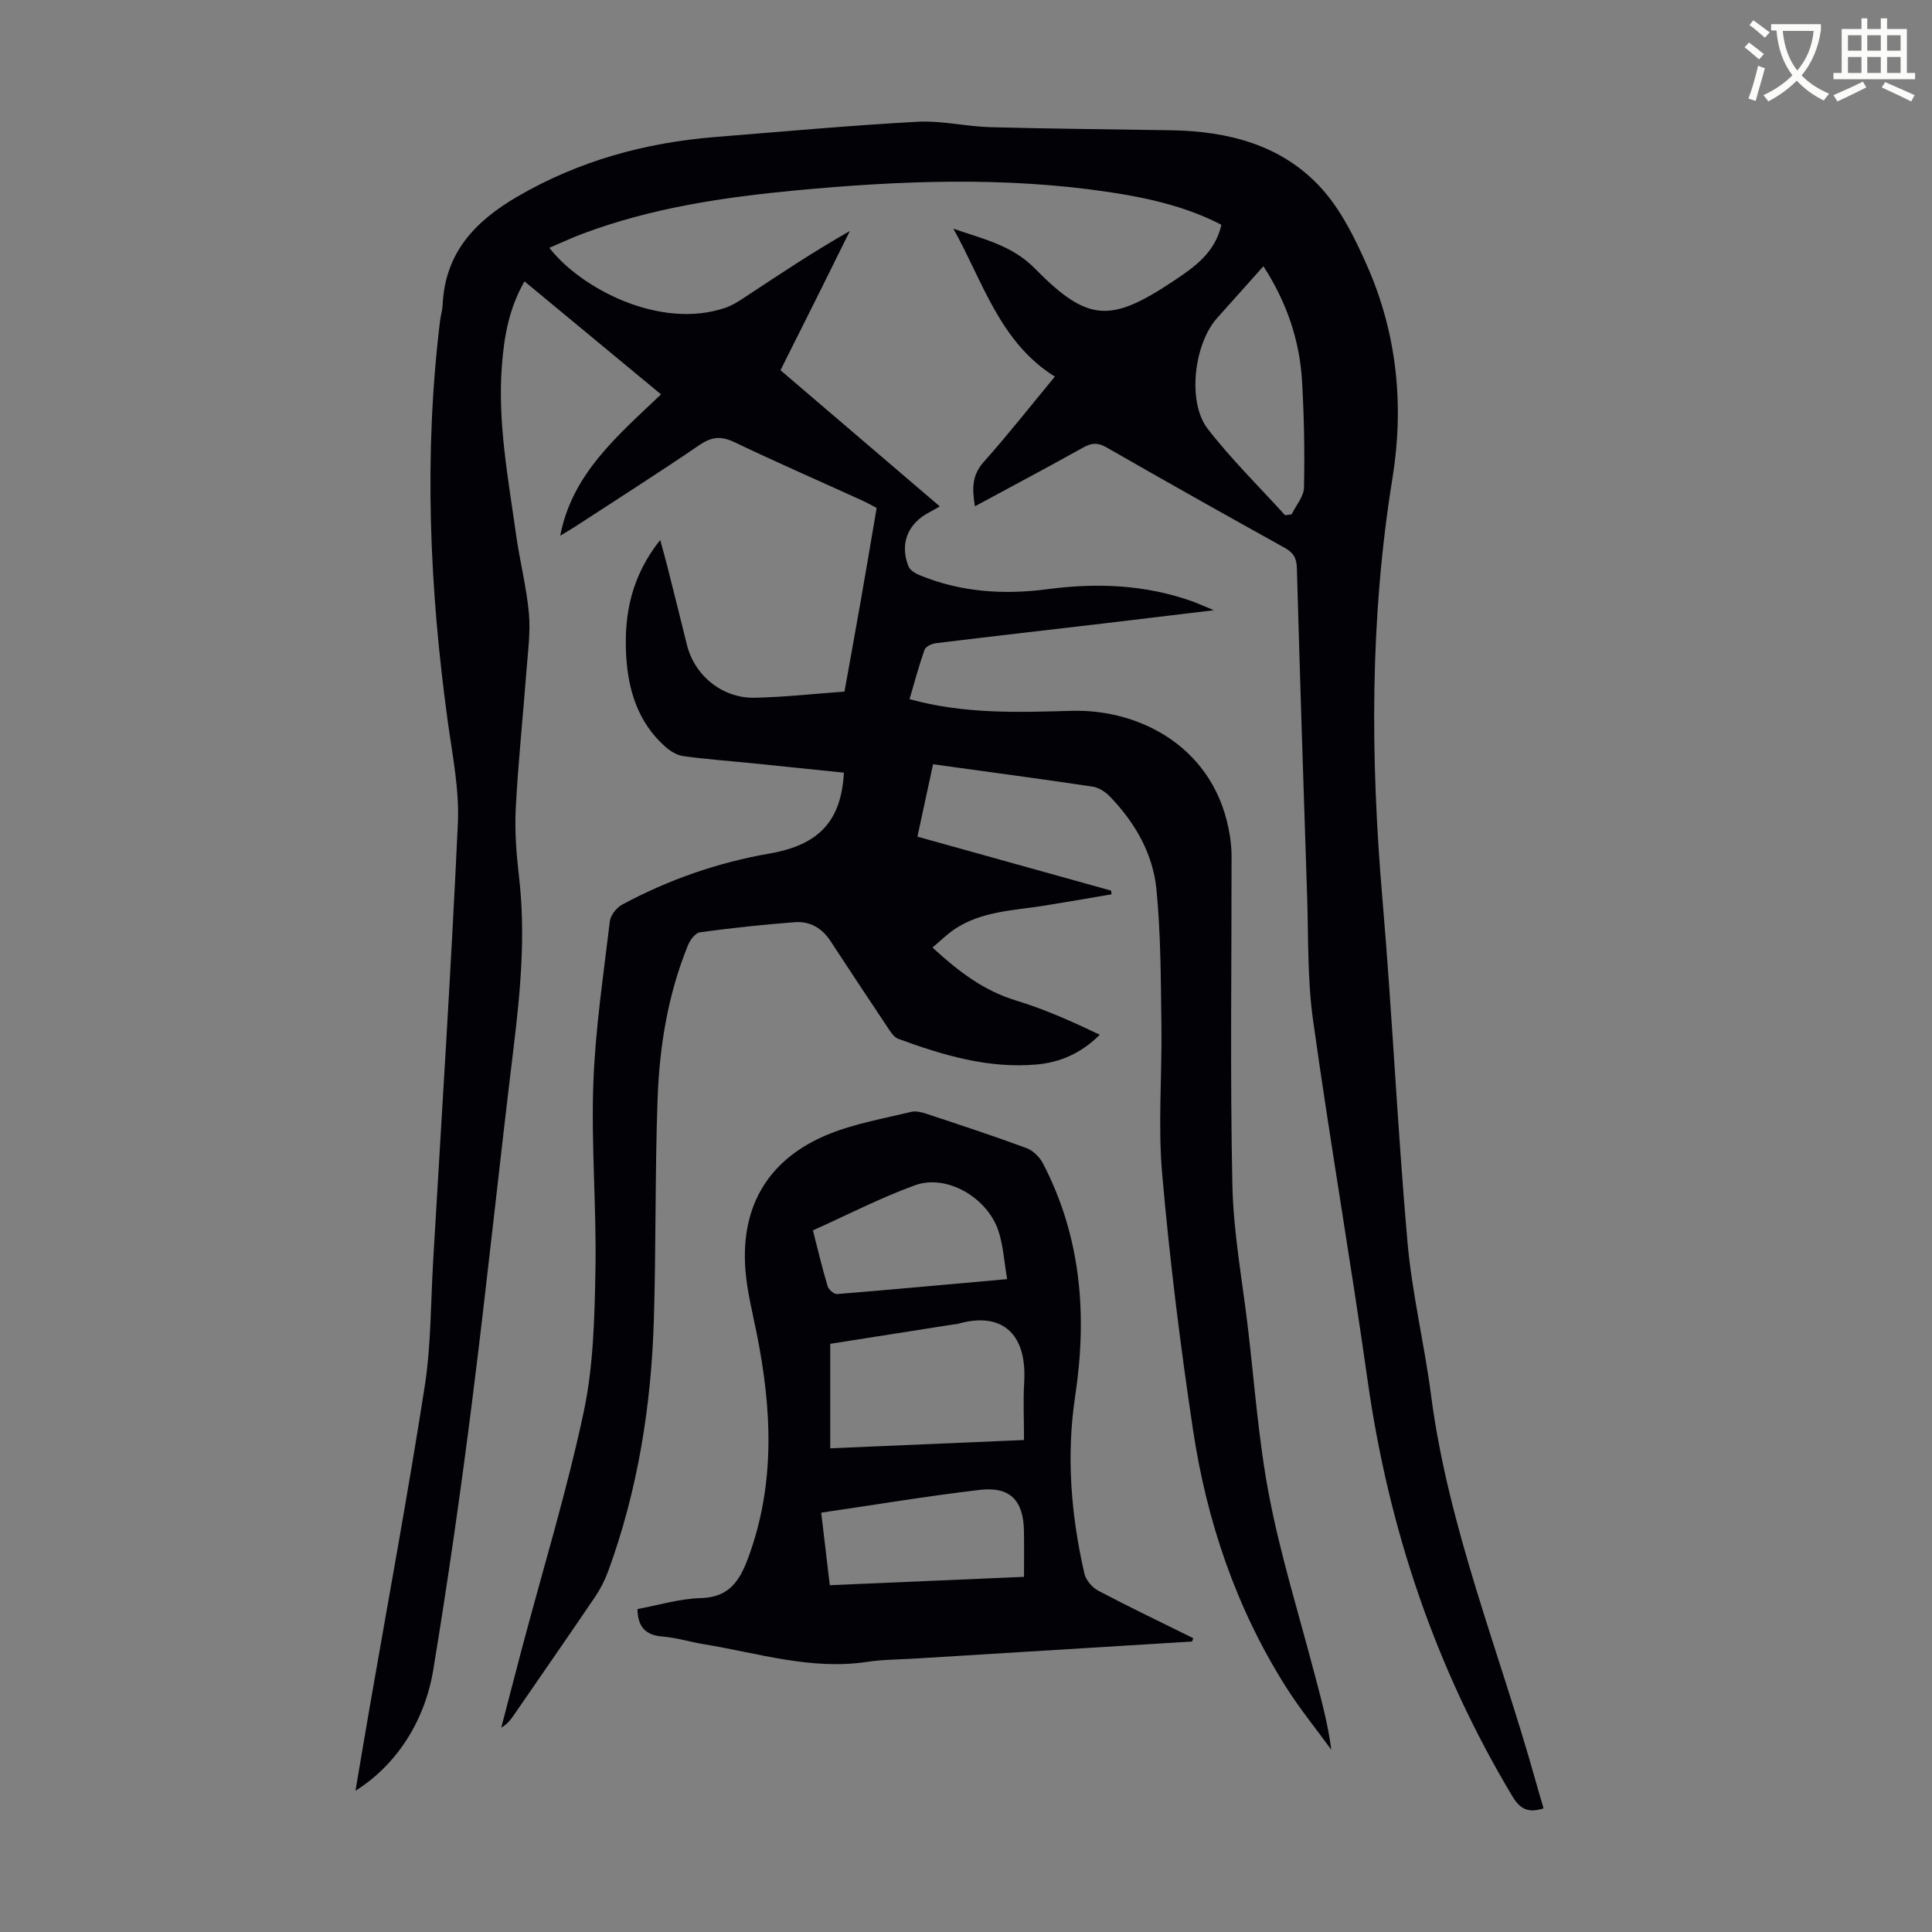
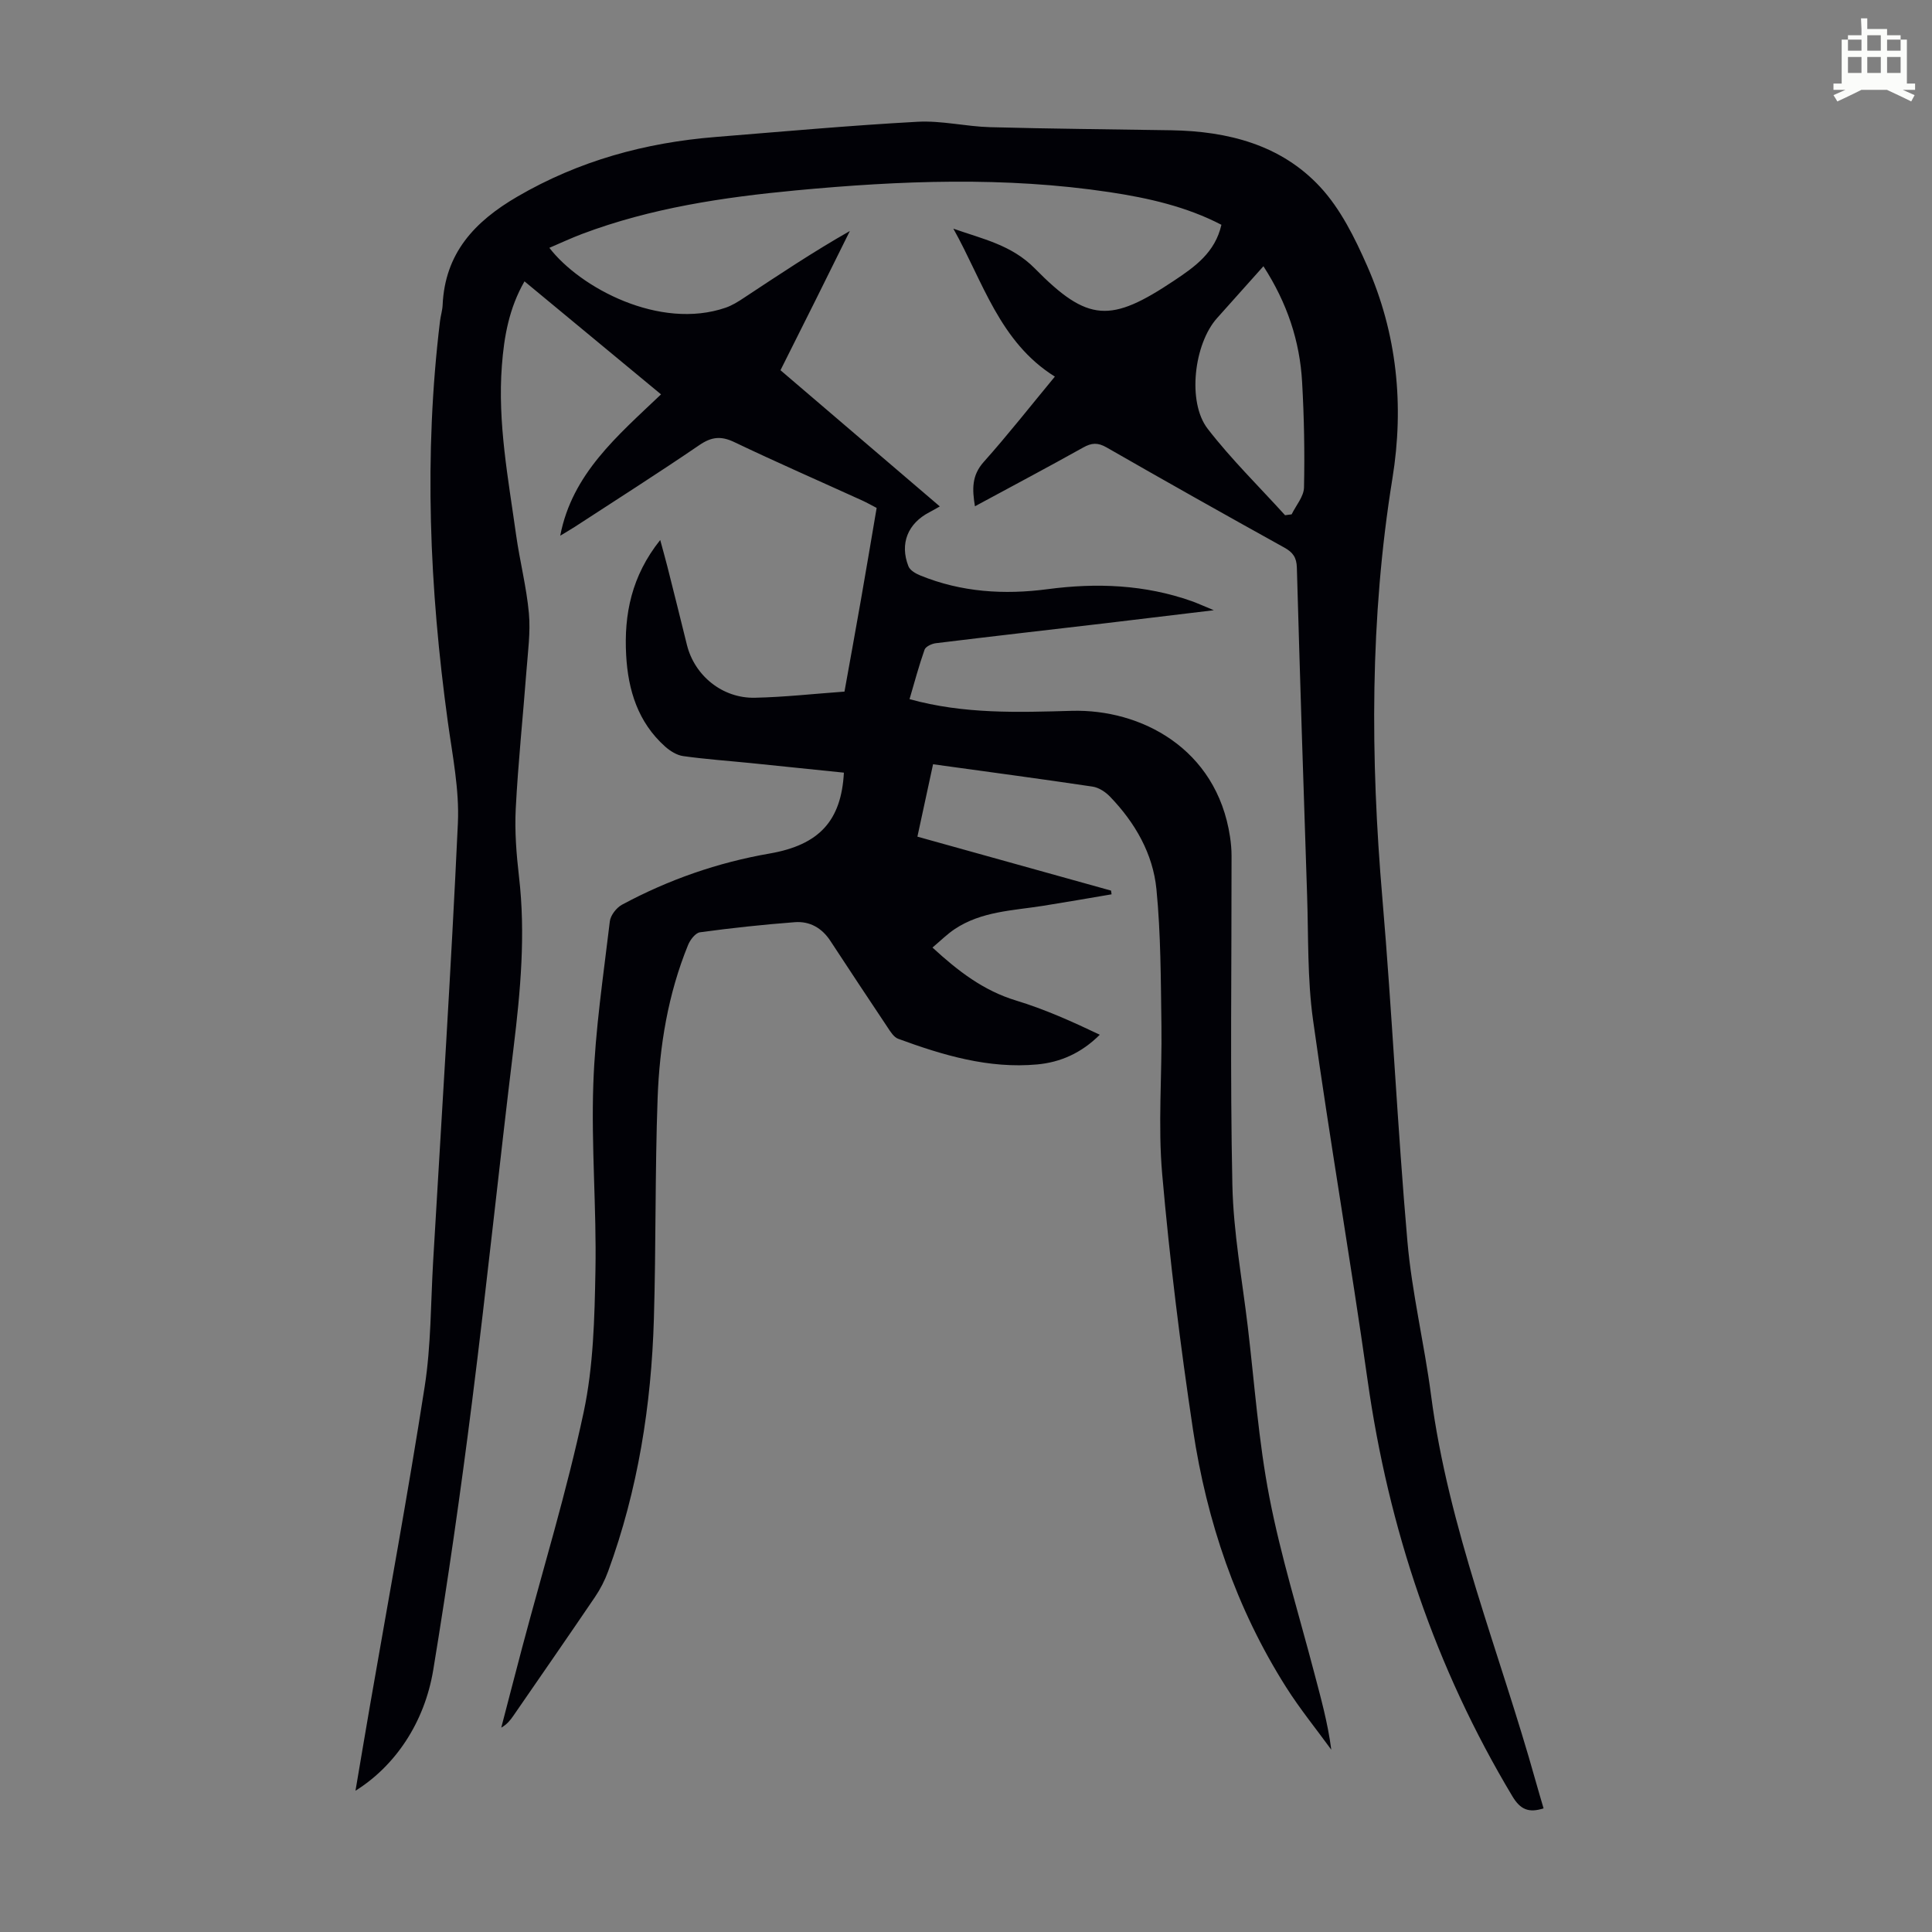
<svg xmlns="http://www.w3.org/2000/svg" enable-background="new 0 0 400 400" viewBox="0 0 400 400">
  <rect x="0" y="0" width="400" height="400" fill="#808080" stroke="none" />
-   <path d="m362.1 8.8c1.1.8 2.1 1.6 3.1 2.4l-1 1.1c-1.3-1.1-2.3-2-3-2.5zm1.9 4.8c.5.2.9.4 1.4.5-.6 2.3-1.3 4.5-1.9 6.8l-1.5-.5c.8-2.1 1.4-4.3 2-6.8zm-1-9.4c1.3.9 2.4 1.8 3.4 2.5l-1 1.1c-1.4-1.2-2.4-2.1-3.2-2.6zm3.7 2.2v-1.4h10.3v1.2c-.5 3.6-1.8 6.8-4 9.4 1.5 1.6 3.4 2.8 5.7 3.8-.3.4-.7.8-1.1 1.4-2.3-1.1-4.1-2.5-5.6-4.1-1.6 1.6-3.6 3.1-5.9 4.3-.3-.5-.7-.9-1-1.3 2.4-1.1 4.4-2.5 6-4.1-1.9-2.5-3-5.6-3.3-9.3h-1.1zm8.8 0h-6.4c.3 3.3 1.3 6 3 8.2 2-2.3 3.1-5.1 3.4-8.2z" fill="#fbfcfa" />
-   <path d="m385.3 3.8h1.3v2.2h2.8v-2.2h1.3v2.2h4.1v9.1h1.7v1.3h-16.9v-1.3h1.7v-9.1h4.1v-2.2zm.4 13.1.7 1.2c-1.8.9-3.8 1.9-6 2.9-.2-.4-.5-.8-.8-1.3 2.3-1 4.3-1.9 6.1-2.8zm-3.1-6.4h2.8v-3.2h-2.8zm0 4.6h2.8v-3.3h-2.8zm4-4.6h2.8v-3.2h-2.8zm0 4.6h2.8v-3.3h-2.8zm3.7 1.9c2.1.9 4.1 1.8 6.1 2.7l-.7 1.3c-2.2-1.1-4.2-2-6.1-2.9zm3.2-9.7h-2.8v3.2h2.8zm-2.8 7.8h2.8v-3.3h-2.8z" fill="#fbfcfa" />
+   <path d="m385.3 3.8h1.3v2.2h2.8h1.3v2.2h4.1v9.1h1.7v1.3h-16.9v-1.3h1.7v-9.1h4.1v-2.2zm.4 13.1.7 1.2c-1.8.9-3.8 1.9-6 2.9-.2-.4-.5-.8-.8-1.3 2.3-1 4.3-1.9 6.1-2.8zm-3.1-6.4h2.8v-3.2h-2.8zm0 4.6h2.8v-3.3h-2.8zm4-4.6h2.8v-3.2h-2.8zm0 4.6h2.8v-3.3h-2.8zm3.7 1.9c2.1.9 4.1 1.8 6.1 2.7l-.7 1.3c-2.2-1.1-4.2-2-6.1-2.9zm3.2-9.7h-2.8v3.2h2.8zm-2.8 7.8h2.8v-3.3h-2.8z" fill="#fbfcfa" />
  <g fill="#010106">
    <path d="m197.38 47.34c6.01 2.13 12.06 3.35 16.88 8.25 11 11.19 15.7 11.27 28.81 2.52 4.34-2.89 8.5-5.83 9.81-11.57-7.18-3.74-15.11-5.55-23.17-6.76-21.62-3.25-43.29-2.4-64.95-.36-15.05 1.42-29.97 3.64-44.23 9.01-2.28.86-4.49 1.9-6.79 2.88 6.37 8.27 22.85 17.1 36.51 12.39 1.35-.47 2.61-1.26 3.81-2.06 7.15-4.72 14.27-9.48 21.89-13.81-2.36 4.76-4.71 9.53-7.08 14.28-2.38 4.78-4.79 9.56-7.28 14.54 10.98 9.38 21.84 18.67 32.99 28.2-.89.5-1.51.87-2.15 1.2-4.47 2.31-6.19 6.5-4.35 11.19.33.84 1.51 1.52 2.45 1.9 8.51 3.48 17.39 4.03 26.38 2.84 10.14-1.34 20.08-.95 29.79 2.47 1.24.44 2.44 1 4.61 1.89-8.19.98-15.38 1.86-22.57 2.71-11.66 1.37-23.33 2.69-34.99 4.12-.84.1-2.1.69-2.33 1.34-1.18 3.34-2.09 6.77-3.11 10.24 11.28 3.13 22.45 2.73 33.62 2.42 14.17-.39 29.96 7.7 32.73 26.06.2 1.32.32 2.67.32 4 .02 22.71-.31 45.42.17 68.12.21 9.79 2.03 19.56 3.19 29.33 1.4 11.78 2.22 23.66 4.47 35.28 2.37 12.26 6.11 24.25 9.28 36.35 1.36 5.18 2.81 10.33 3.54 15.95-3.14-4.32-6.53-8.48-9.38-12.99-10.32-16.31-16.4-34.29-19.25-53.24-2.64-17.57-4.83-35.23-6.38-52.93-.9-10.21-.01-20.57-.16-30.86-.13-9.38-.12-18.8-1.03-28.12-.72-7.37-4.42-13.79-9.6-19.17-.94-.98-2.33-1.9-3.62-2.09-10.83-1.62-21.69-3.06-33.03-4.63-1.06 4.92-2.11 9.78-3.24 14.99 13.46 3.75 26.78 7.46 40.09 11.17.04.26.07.51.11.77-4.73.8-9.45 1.63-14.18 2.38-6.27.99-12.77 1.13-18.3 4.82-1.55 1.03-2.89 2.38-4.6 3.82 5.32 4.89 10.56 8.92 17.31 10.97 5.92 1.8 11.61 4.35 17.33 7.08-3.83 3.82-8.18 5.71-12.96 6.15-10.04.92-19.5-1.9-28.78-5.31-.9-.33-1.6-1.46-2.19-2.36-3.98-5.95-7.92-11.92-11.85-17.91-1.75-2.68-4.28-4.11-7.37-3.87-6.56.5-13.11 1.2-19.62 2.09-.95.13-2.05 1.57-2.48 2.65-4.15 10.17-5.91 20.9-6.3 31.76-.55 15.2-.32 30.43-.77 45.64-.53 17.87-3.3 35.39-9.47 52.25-.68 1.86-1.62 3.69-2.73 5.33-5.59 8.24-11.27 16.42-16.92 24.62-.62.9-1.31 1.76-2.48 2.42 1.45-5.55 2.88-11.11 4.35-16.66 4.3-16.2 9.22-32.27 12.71-48.65 2.03-9.53 2.26-19.54 2.44-29.35.24-12.86-.89-25.75-.44-38.6.39-11.25 2.09-22.47 3.42-33.68.15-1.25 1.37-2.82 2.52-3.44 9.61-5.17 19.79-8.73 30.58-10.6 10.28-1.79 14.82-6.8 15.36-16.74-6.4-.66-12.83-1.33-19.26-1.98-4.67-.47-9.37-.8-14.02-1.45-1.31-.18-2.69-1.05-3.72-1.96-5.62-5.02-7.68-11.66-8.08-18.92-.47-8.49 1.12-16.43 7.05-23.86.59 2.18 1.05 3.81 1.47 5.45 1.37 5.42 2.72 10.84 4.06 16.27 1.58 6.36 7.34 11.09 14.07 10.94 6.13-.13 12.24-.82 18.55-1.27 1.16-6.48 2.31-12.72 3.4-18.97 1.1-6.27 2.15-12.55 3.26-19.06-1.02-.53-1.97-1.07-2.95-1.52-8.85-4.03-17.76-7.92-26.53-12.11-2.76-1.32-4.73-1.09-7.24.63-8.5 5.8-17.19 11.32-25.81 16.94-.99.64-2.02 1.22-2.98 1.81 2.46-12.82 11.84-20.66 20.87-29.26-9.46-7.83-18.72-15.49-28.27-23.4-3.2 5.57-4.23 11.45-4.68 17.43-.91 11.83 1.32 23.42 2.94 35.05.76 5.42 2.15 10.77 2.65 16.21.36 3.96-.21 8.02-.51 12.02-.72 9.48-1.72 18.95-2.21 28.45-.24 4.67.13 9.41.67 14.07 1.39 11.89.32 23.64-1.12 35.44-2.98 24.43-5.51 48.91-8.6 73.33-2.34 18.52-4.99 37.01-8.02 55.43-1.82 11.08-7.99 20-16.11 25.07 1.04-6.09 1.99-11.84 2.99-17.58 3.82-22.03 7.9-44.03 11.34-66.12 1.32-8.48 1.24-17.18 1.74-25.78 1.77-30.28 3.73-60.55 5.13-90.84.32-6.94-1.12-14-2.08-20.96-3.8-27.61-4.99-55.25-1.62-82.99.13-1.11.49-2.2.54-3.31.48-10.72 6.56-17.27 15.47-22.46 12.78-7.44 26.49-11.18 41.05-12.35 13.93-1.12 27.86-2.39 41.82-3.15 4.96-.27 9.98.98 14.99 1.12 12.51.34 25.04.43 37.55.64 11.69.2 22.7 2.99 30.81 11.74 4.21 4.54 7.16 10.52 9.7 16.28 6.21 14.06 7.71 28.92 5.26 44.04-4.69 28.93-4.57 57.91-2.08 87.01 2.02 23.64 3.11 47.35 5.18 70.98.93 10.66 3.5 21.17 4.89 31.81 3.59 27.6 14.21 53.27 21.63 79.82.53 1.91 1.11 3.82 1.67 5.75-3.05.98-4.8.27-6.45-2.49-15.98-26.66-25.65-55.44-29.99-86.18-3.52-24.91-7.83-49.71-11.3-74.63-1.18-8.49-.93-17.19-1.22-25.81-.76-22.6-1.48-45.19-2.12-67.79-.06-2.09-.82-3.14-2.58-4.12-12.32-6.83-24.6-13.74-36.82-20.75-1.81-1.04-3.1-.96-4.85.03-7.31 4.08-14.7 8-22.4 12.16-.58-3.55-.68-6.38 1.82-9.18 4.99-5.59 9.62-11.49 14.73-17.67-11.46-7.14-14.9-19.72-21.02-30.63zm64.2 7.78c-3.35 3.75-6.47 7.25-9.6 10.74-4.75 5.29-6.24 17.36-1.94 22.92 4.88 6.31 10.64 11.96 16.02 17.89.45-.06.91-.12 1.36-.18.9-1.85 2.52-3.69 2.56-5.56.16-7.26.02-14.54-.39-21.79-.47-8.51-3.09-16.4-8.01-24.02z" />
-     <path d="m246.8 339.86c-19.08 1.17-38.15 2.34-57.23 3.52-3.35.21-6.73.19-10.04.69-11.6 1.75-22.59-1.81-33.78-3.65-2.86-.47-5.68-1.36-8.56-1.59-3.37-.28-5.14-1.79-5.21-5.69 4.25-.78 8.67-2.15 13.13-2.27 5.8-.15 7.99-3.51 9.74-8.19 5.73-15.36 4.97-30.91 1.82-46.6-.88-4.38-2-8.76-2.34-13.19-1.03-13.39 4.96-23.21 17.56-28.2 5.35-2.12 11.15-3.13 16.78-4.49.99-.24 2.22.09 3.24.43 6.89 2.29 13.8 4.55 20.61 7.07 1.36.5 2.74 1.87 3.42 3.19 7.94 15.28 9.19 31.41 6.65 48.27-1.85 12.24-.85 24.57 1.93 36.66.31 1.35 1.62 2.87 2.88 3.53 6.48 3.41 13.08 6.57 19.65 9.82-.08.22-.17.45-.25.69zm-34.79-41.72c0-4.25-.19-8.14.04-12.01.61-10.62-5.17-14.57-13.86-12.01-.21.06-.44.04-.67.07-8.56 1.34-17.12 2.69-25.63 4.03v21.64c13.24-.56 26.25-1.12 40.12-1.72zm-41.99 15.04c.63 5.29 1.2 10.1 1.78 15.02 13.48-.58 26.5-1.14 40.21-1.73 0-3.27.04-6.36-.01-9.46-.09-6.33-2.86-9.28-9.11-8.55-10.82 1.27-21.59 3.07-32.87 4.72zm38.5-48.35c-.62-3.59-.8-6.85-1.76-9.85-2.24-7.01-10.75-11.97-17.31-9.59-7.19 2.61-14.04 6.16-21.15 9.35 1.04 4.05 1.94 7.84 3.05 11.56.21.7 1.34 1.67 1.97 1.62 11.44-.93 22.89-1.99 35.2-3.09z" />
  </g>
</svg>